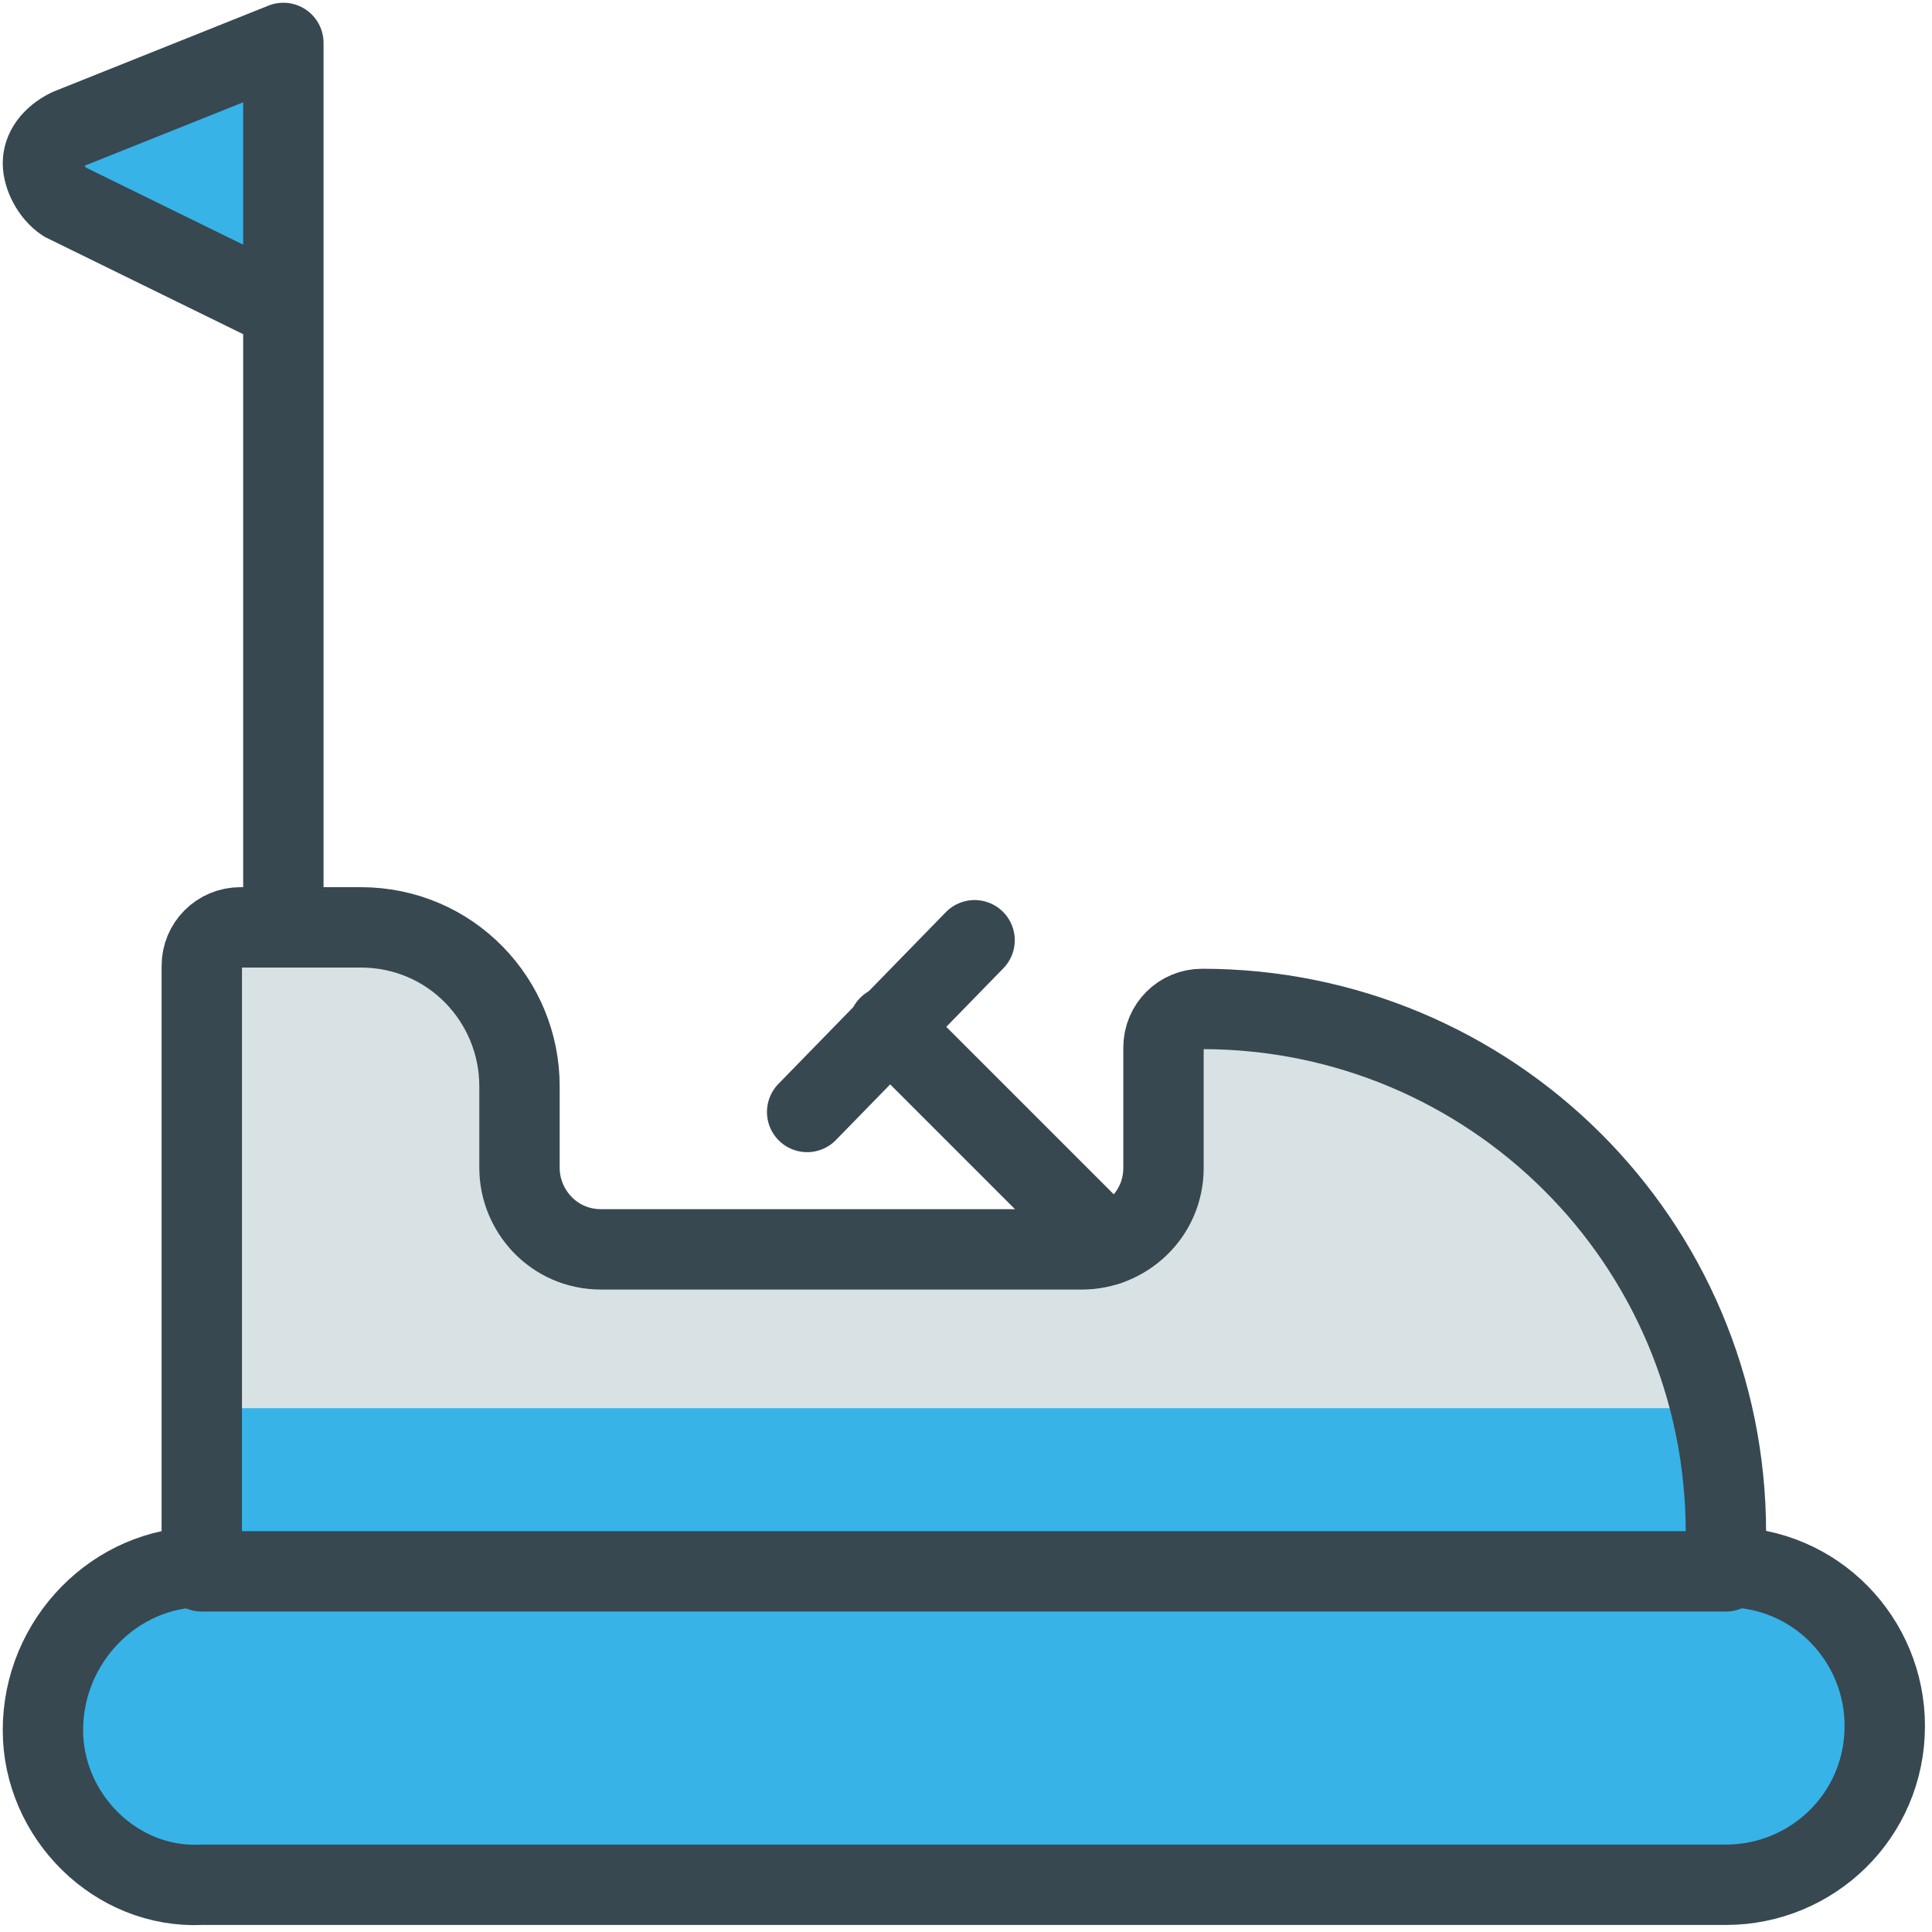
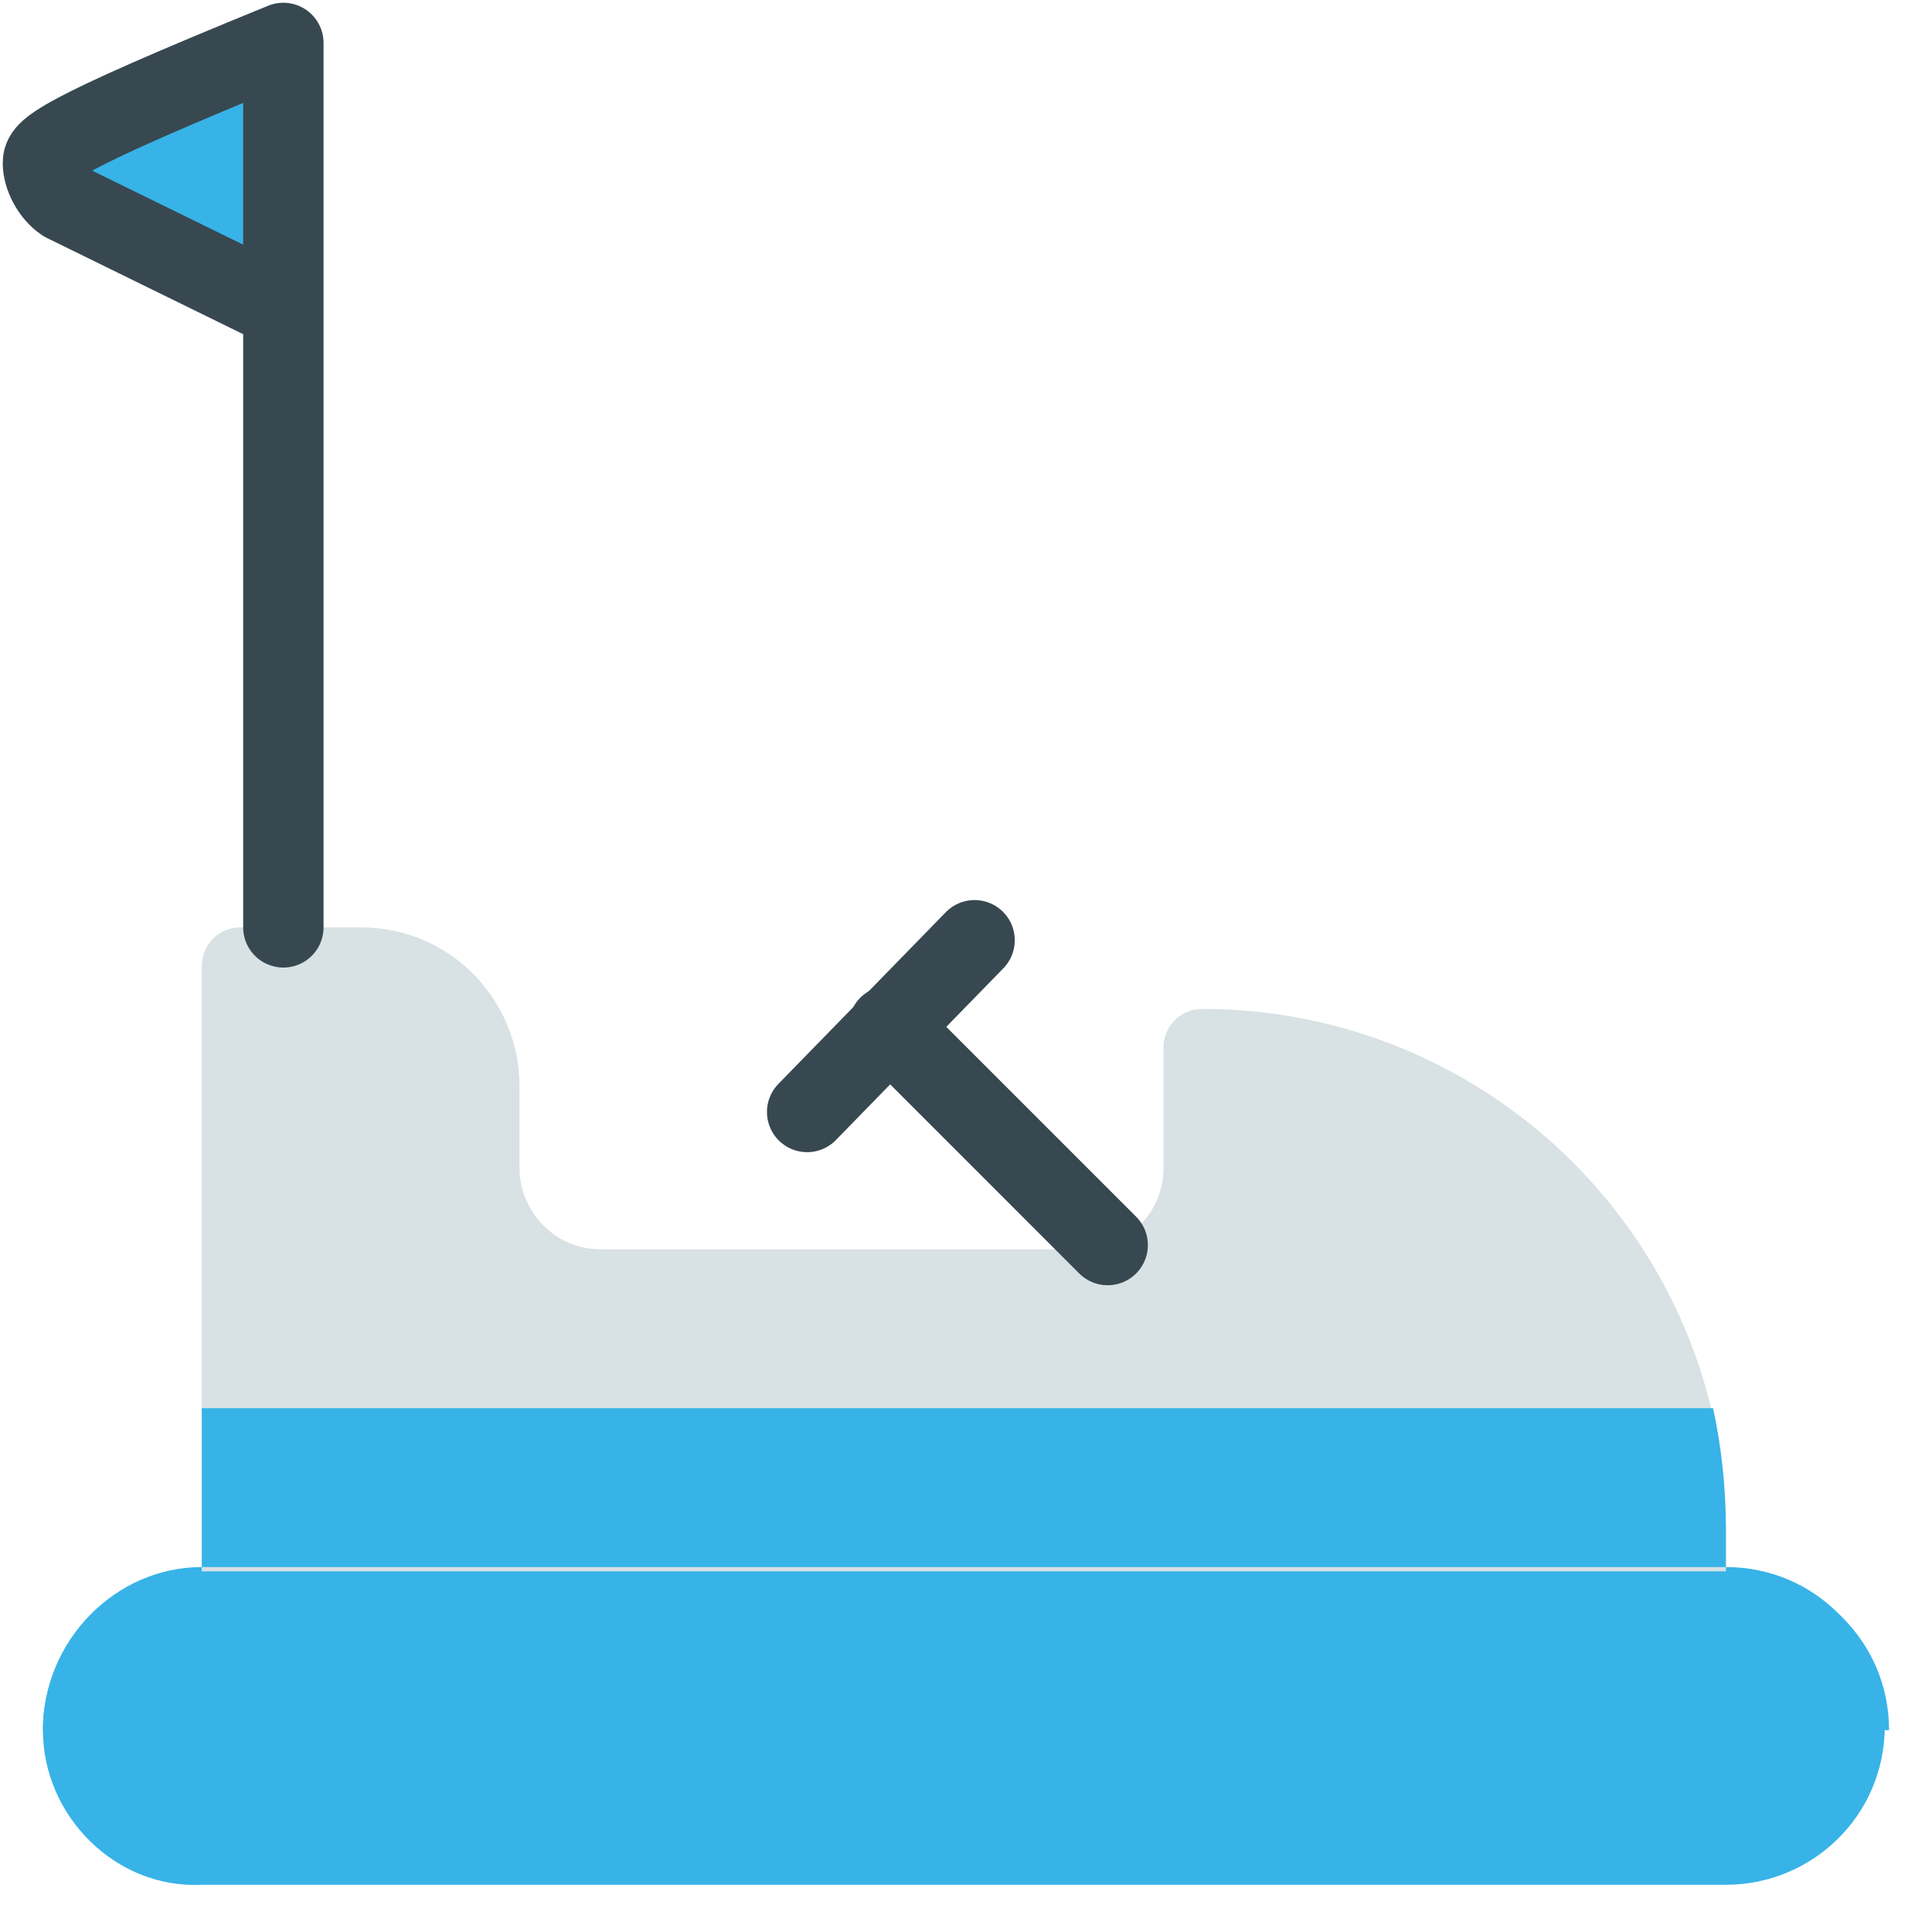
<svg xmlns="http://www.w3.org/2000/svg" version="1.1" id="Layer_1" x="0px" y="0px" viewBox="0 0 45 45" style="enable-background:new 0 0 45 45;" xml:space="preserve">
  <style type="text/css"> .st0{fill:#37B3E8;} .st1{fill:none;stroke:#374850;stroke-width:1.872;stroke-linecap:round;stroke-linejoin:round;} .st2{fill:#D8E1E4;} </style>
  <path id="Path" class="st0" d="M6.6,1l-5,2C1.2,3.2,1,3.5,1,3.8s0.2,0.7,0.5,0.9l5.1,2.5V1z" />
  <path id="Rectangle" class="st0" d="M4.7,36.5h35.5c2.1,0,3.7,1.7,3.7,3.7v0c0,2.1-1.7,3.7-3.7,3.7H4.7C2.7,44,1,42.3,1,40.3v0 C1,38.2,2.7,36.5,4.7,36.5z" />
  <path id="Path_00000088842268852019142850000006254626537979549329_" class="st0" d="M44,40.3L44,40.3c0-2.1-1.7-3.7-3.7-3.7H4.7 c-2.1,0-3.7,1.7-3.7,3.7H44z" />
-   <path id="Rectangle_00000051375885969784022060000011275264505670883721_" class="st1" d="M4.7,36.5h35.5c2.1,0,3.7,1.7,3.7,3.7v0 c0,2.1-1.7,3.7-3.7,3.7H4.7C2.7,44,1,42.3,1,40.3v0C1,38.2,2.7,36.5,4.7,36.5z" />
  <path id="Path_00000122701902618848307940000004208573952655430572_" class="st2" d="M4.7,36.5v-14c0-0.5,0.4-0.9,0.9-0.9h2.8 c2.1,0,3.7,1.7,3.7,3.7v1.9c0,1,0.8,1.9,1.9,1.9h11.2c1,0,1.9-0.8,1.9-1.9v-2.8c0-0.5,0.4-0.9,0.9-0.9l0,0c6.7,0,12.2,5.4,12.2,12.2 v0.9H4.7z" />
  <path id="Path_00000060003049369703247260000018298078099191486122_" class="st0" d="M4.7,32.8v3.7h35.5v-0.9c0-0.9-0.1-1.9-0.3-2.8 H4.7z" />
-   <path id="Path_00000059301775628325184860000011973059548797390746_" class="st1" d="M4.7,36.5v-14c0-0.5,0.4-0.9,0.9-0.9h2.8 c2.1,0,3.7,1.7,3.7,3.7v1.9c0,1,0.8,1.9,1.9,1.9h11.2c1,0,1.9-0.8,1.9-1.9v-2.8c0-0.5,0.4-0.9,0.9-0.9l0,0c6.7,0,12.2,5.4,12.2,12.2 v0.9H4.7z" />
-   <path id="Path_00000103975720301326093440000014830954474313114011_" class="st1" d="M6.6,21.6V1l-5,2C1.2,3.2,1,3.5,1,3.8 s0.2,0.7,0.5,0.9l5.1,2.5" />
+   <path id="Path_00000103975720301326093440000014830954474313114011_" class="st1" d="M6.6,21.6V1C1.2,3.2,1,3.5,1,3.8 s0.2,0.7,0.5,0.9l5.1,2.5" />
  <line id="Path_00000049181054900070181940000007847617772109492114_" class="st1" x1="25.8" y1="29" x2="20.7" y2="23.9" />
  <line id="Path_00000123424687206978216910000008251912226345267382_" class="st1" x1="18.8" y1="25.9" x2="22.7" y2="21.9" />
</svg>